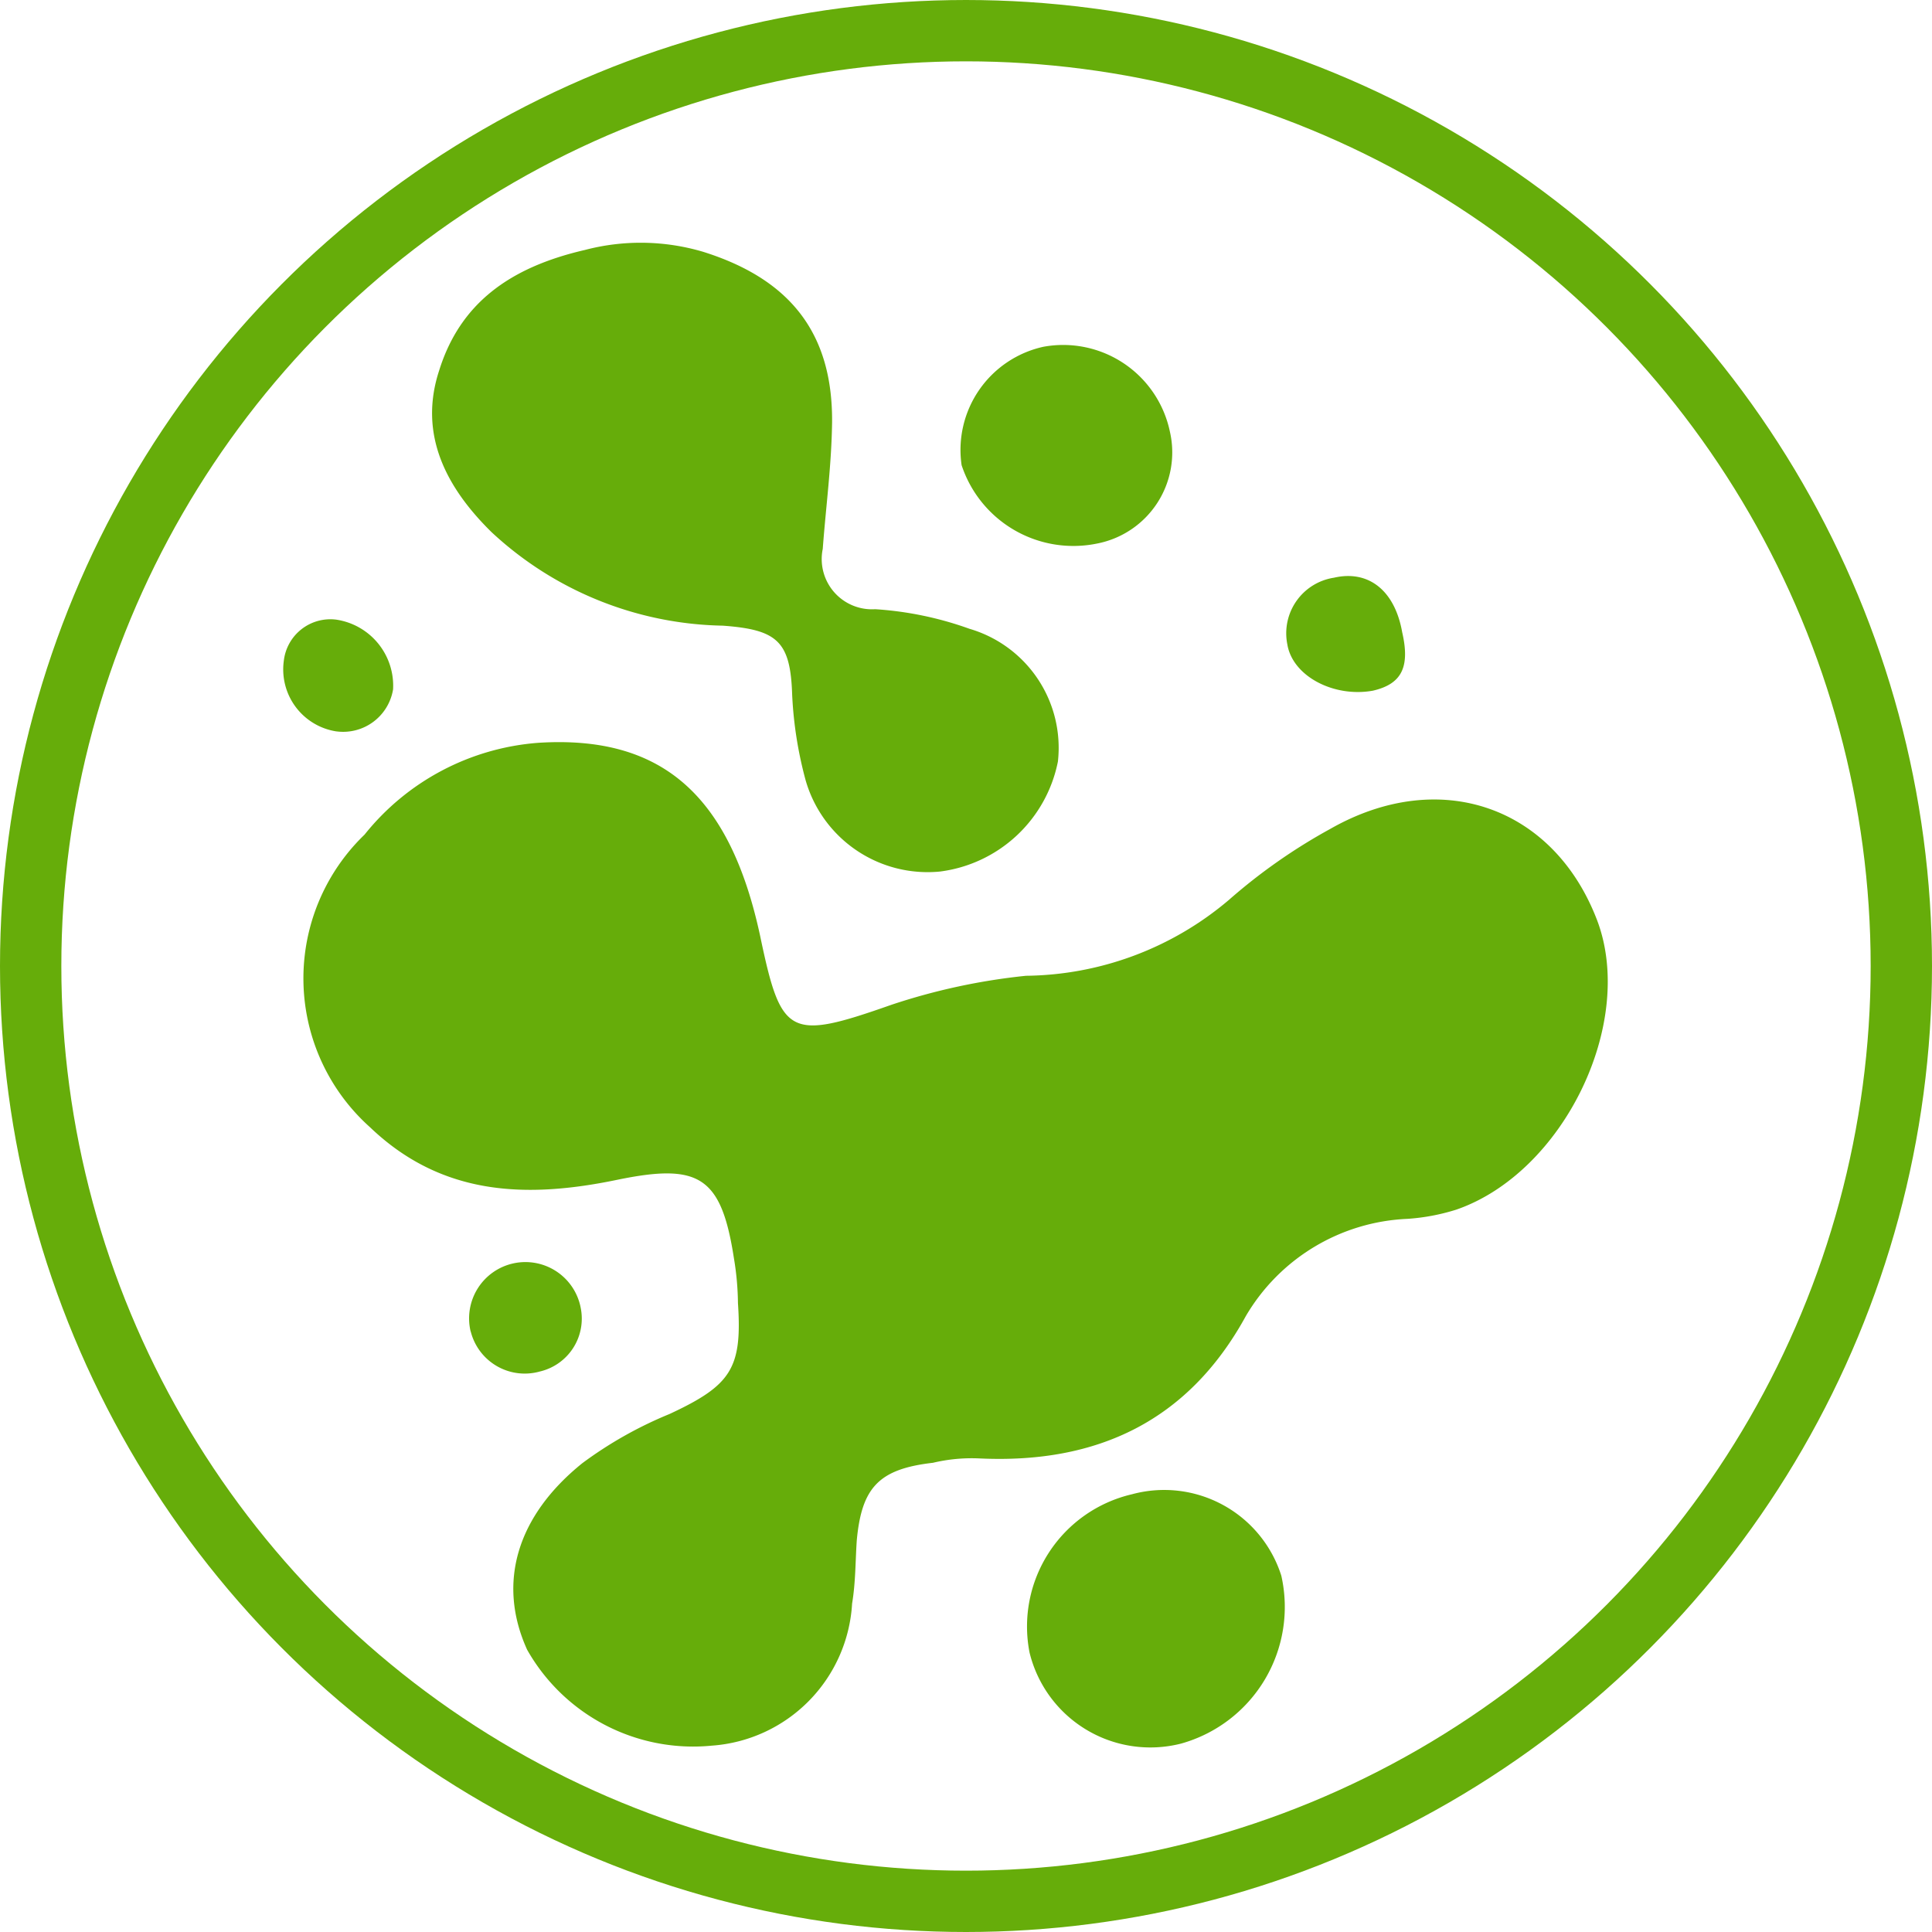
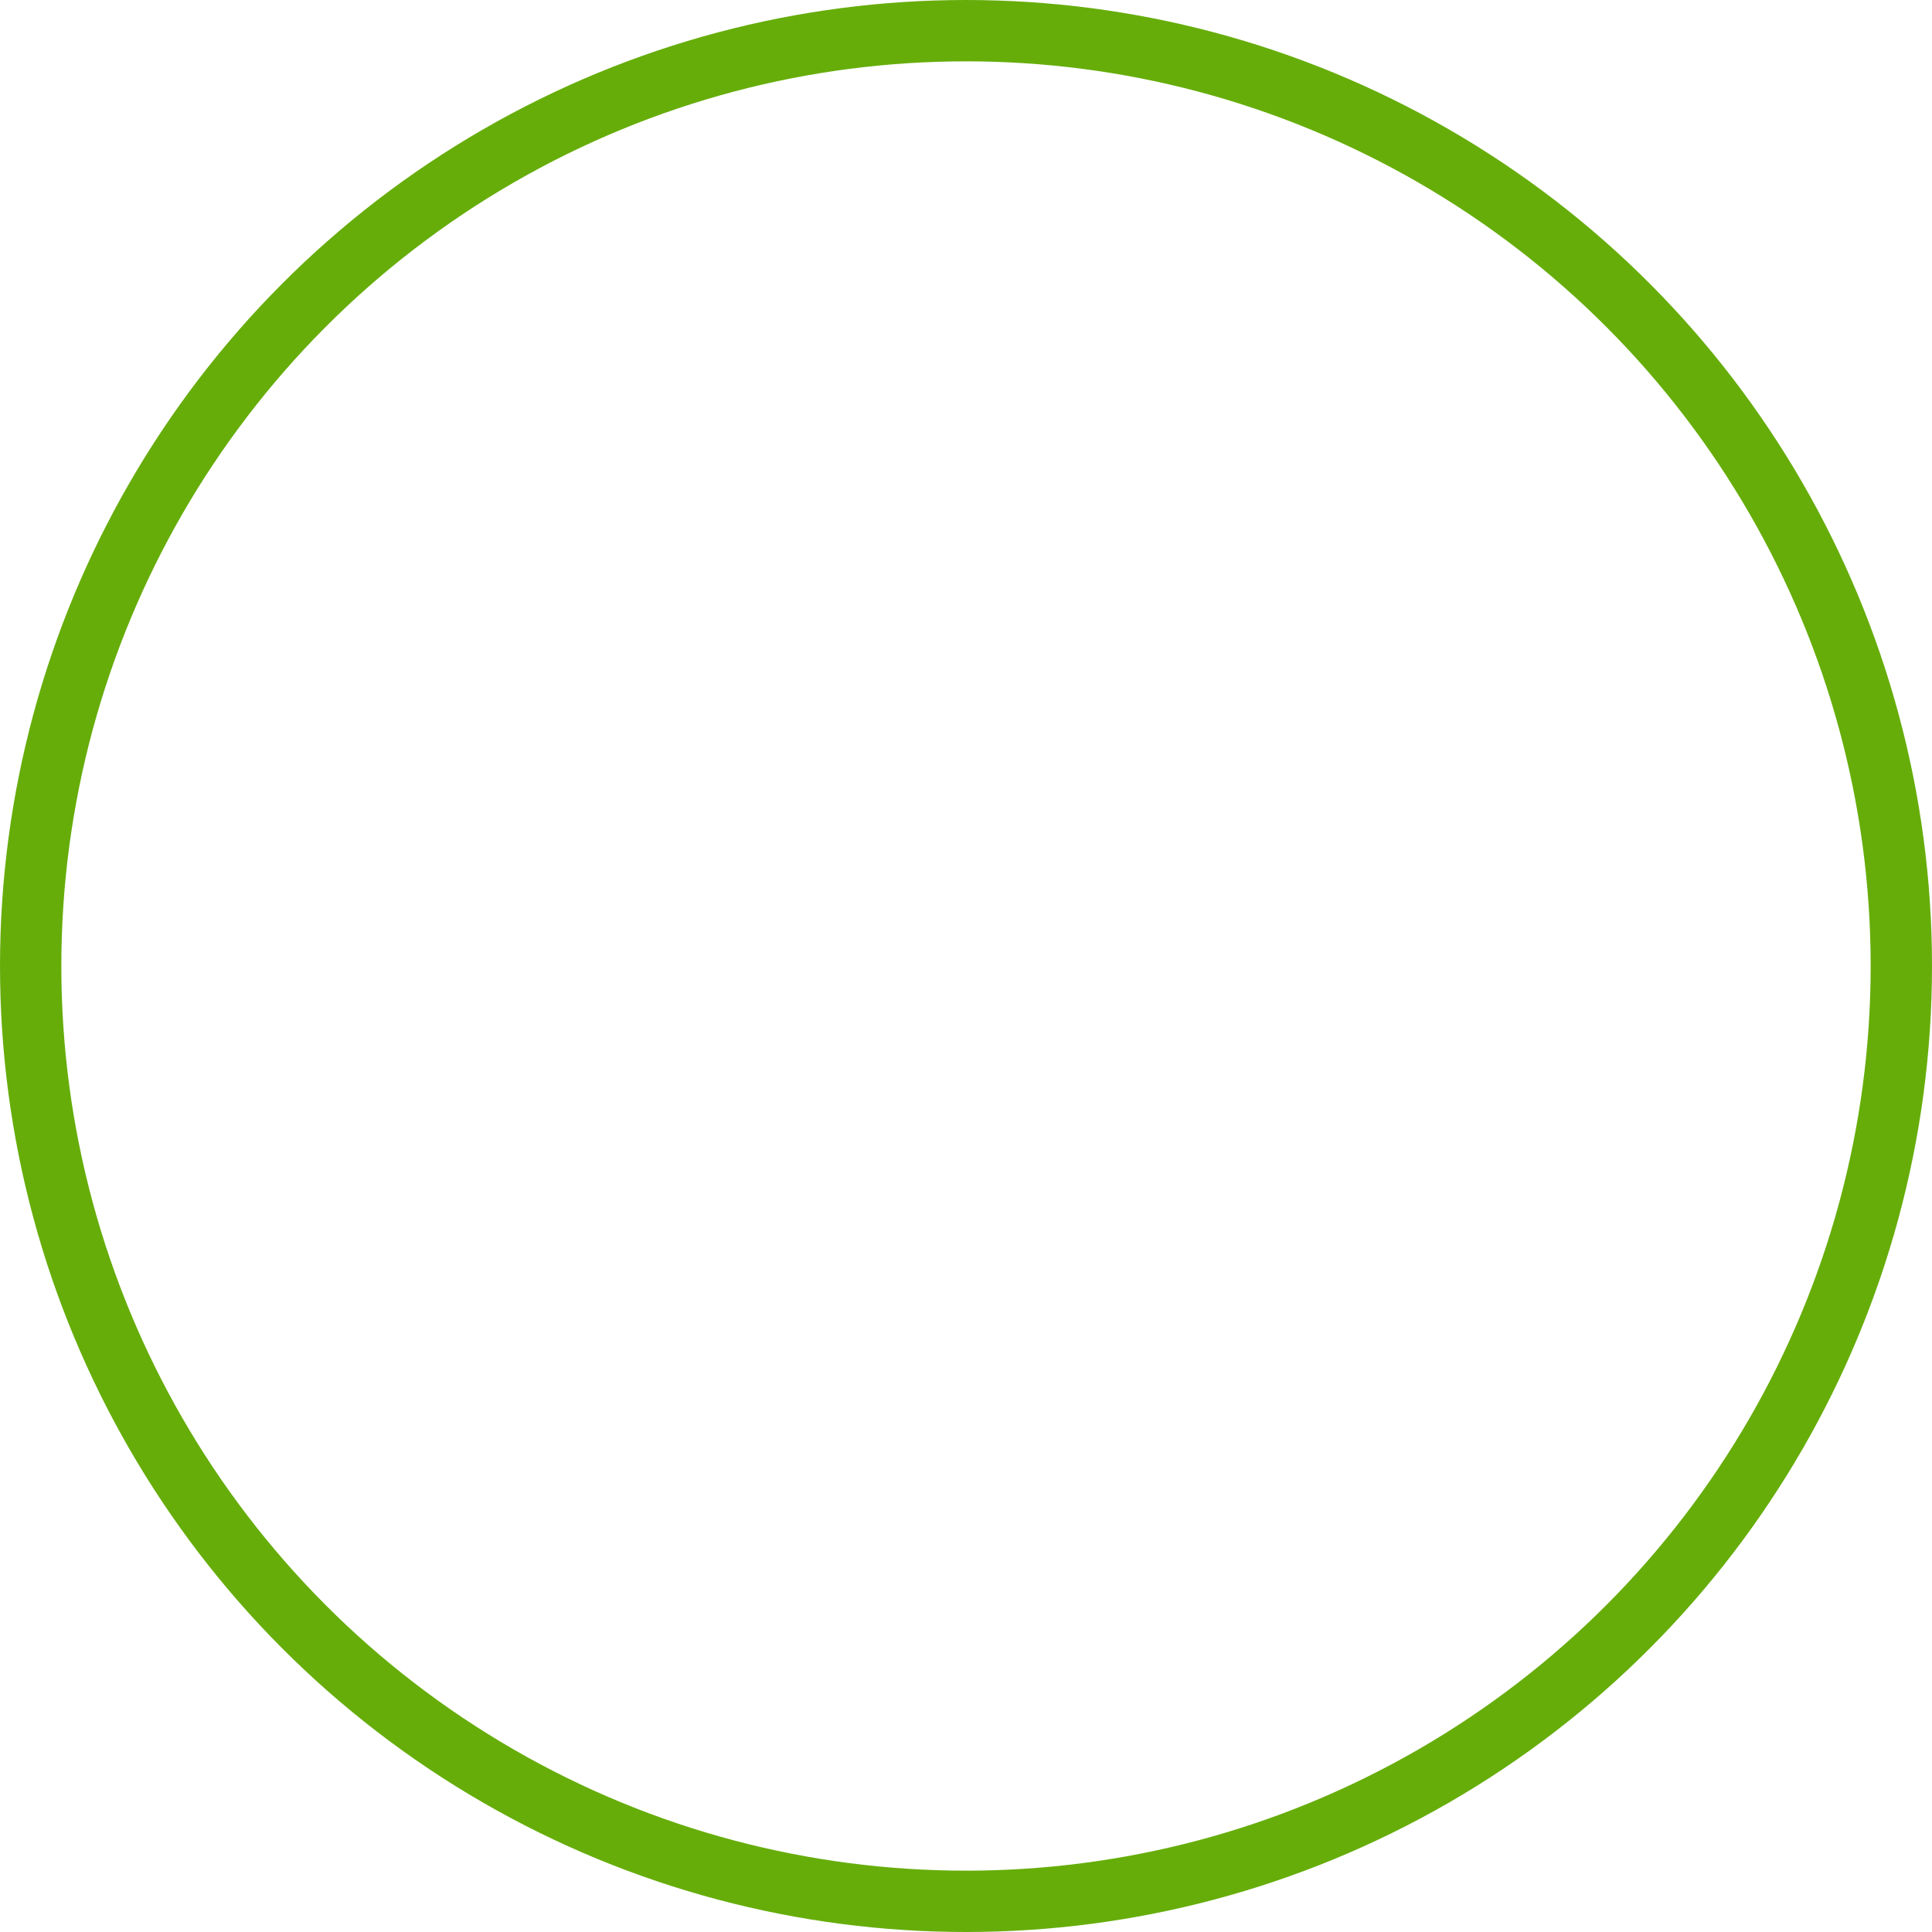
<svg xmlns="http://www.w3.org/2000/svg" width="63" height="63" viewBox="0 0 63 63">
  <g id="pm4" transform="translate(-629 -1115)">
-     <path id="noun-gooey-638804" d="M21.14,27.175c-.068,3.353.136,3.551,3.67,3.156a20.467,20.467,0,0,1,4.485.066,10.394,10.394,0,0,0,7-.921,18.439,18.439,0,0,1,3.738-1.512c3.942-1.184,7.272.921,7.816,4.866.476,3.551-2.922,7.759-6.592,8.153a6.784,6.784,0,0,1-1.631-.066,6.43,6.43,0,0,0-5.845,1.907C31.2,45.717,28,46.44,24.266,45.388a5.466,5.466,0,0,0-1.5-.2c-1.767-.2-2.447.263-2.99,1.907-.2.658-.34,1.315-.612,1.973a4.93,4.93,0,0,1-5.5,3.485A6.221,6.221,0,0,1,8.5,48.15c-.476-2.367.68-4.34,3.126-5.523a13.091,13.091,0,0,1,3.126-.921c2.175-.46,2.65-.921,2.99-3.025a9.309,9.309,0,0,0,.2-1.447c.2-2.7-.408-3.288-3.126-3.353-3.058-.066-5.709-.789-7.476-3.485A6.509,6.509,0,0,1,9.314,21.06,8.025,8.025,0,0,1,15.5,19.416C19.509,20.074,21.208,22.506,21.14,27.175ZM15.091,6.857c-1.155,1.907-.612,3.814.476,5.523a11.352,11.352,0,0,0,6.66,4.668c1.7.526,2.039.986,1.7,2.7a12.909,12.909,0,0,0-.2,2.827,4.138,4.138,0,0,0,3.6,3.879,4.5,4.5,0,0,0,4.553-2.63,4.044,4.044,0,0,0-1.835-4.866,11.187,11.187,0,0,0-2.854-1.315,1.638,1.638,0,0,1-1.223-2.3c.408-1.315.883-2.564,1.223-3.945.68-2.827-.272-4.866-2.854-6.378A7.158,7.158,0,0,0,20.6,4.1C18.081,4.1,16.246,4.885,15.091,6.857ZM34.46,10.539A3.444,3.444,0,0,0,30.994,13.7a3.838,3.838,0,0,0,3.738,3.485,3.027,3.027,0,0,0,3.126-3.025A3.556,3.556,0,0,0,34.46,10.539ZM28.589,55.93a4.626,4.626,0,0,0,4.417-4.6,4.007,4.007,0,0,0-4.146-3.682,4.427,4.427,0,0,0-4.417,4.274A4.054,4.054,0,0,0,28.589,55.93ZM9.043,37.629a1.816,1.816,0,0,0,1.9,1.775,1.771,1.771,0,0,0,1.767-1.71,1.836,1.836,0,1,0-3.67-.066Zm.136-20.055a1.651,1.651,0,0,0,2.107-.921,2.178,2.178,0,0,0-1.291-2.63,1.527,1.527,0,0,0-1.971.921A2.045,2.045,0,0,0,9.179,17.575ZM42,20.008a1.834,1.834,0,0,0-1.971,1.775c-.068,1.052,1.087,2.038,2.379,2.1.951,0,1.359-.46,1.359-1.644C43.839,20.863,43.159,20.008,42,20.008Z" transform="translate(627.075 1123.791) rotate(-13)" fill="#66ad0a" />
    <g id="Ellipse_855" data-name="Ellipse 855" transform="translate(629 1115)" fill="none" stroke="#66ad0a" stroke-width="2">
-       <circle cx="31.5" cy="31.5" r="31.5" stroke="none" />
      <circle cx="31.5" cy="31.5" r="30.5" fill="none" />
    </g>
  </g>
</svg>